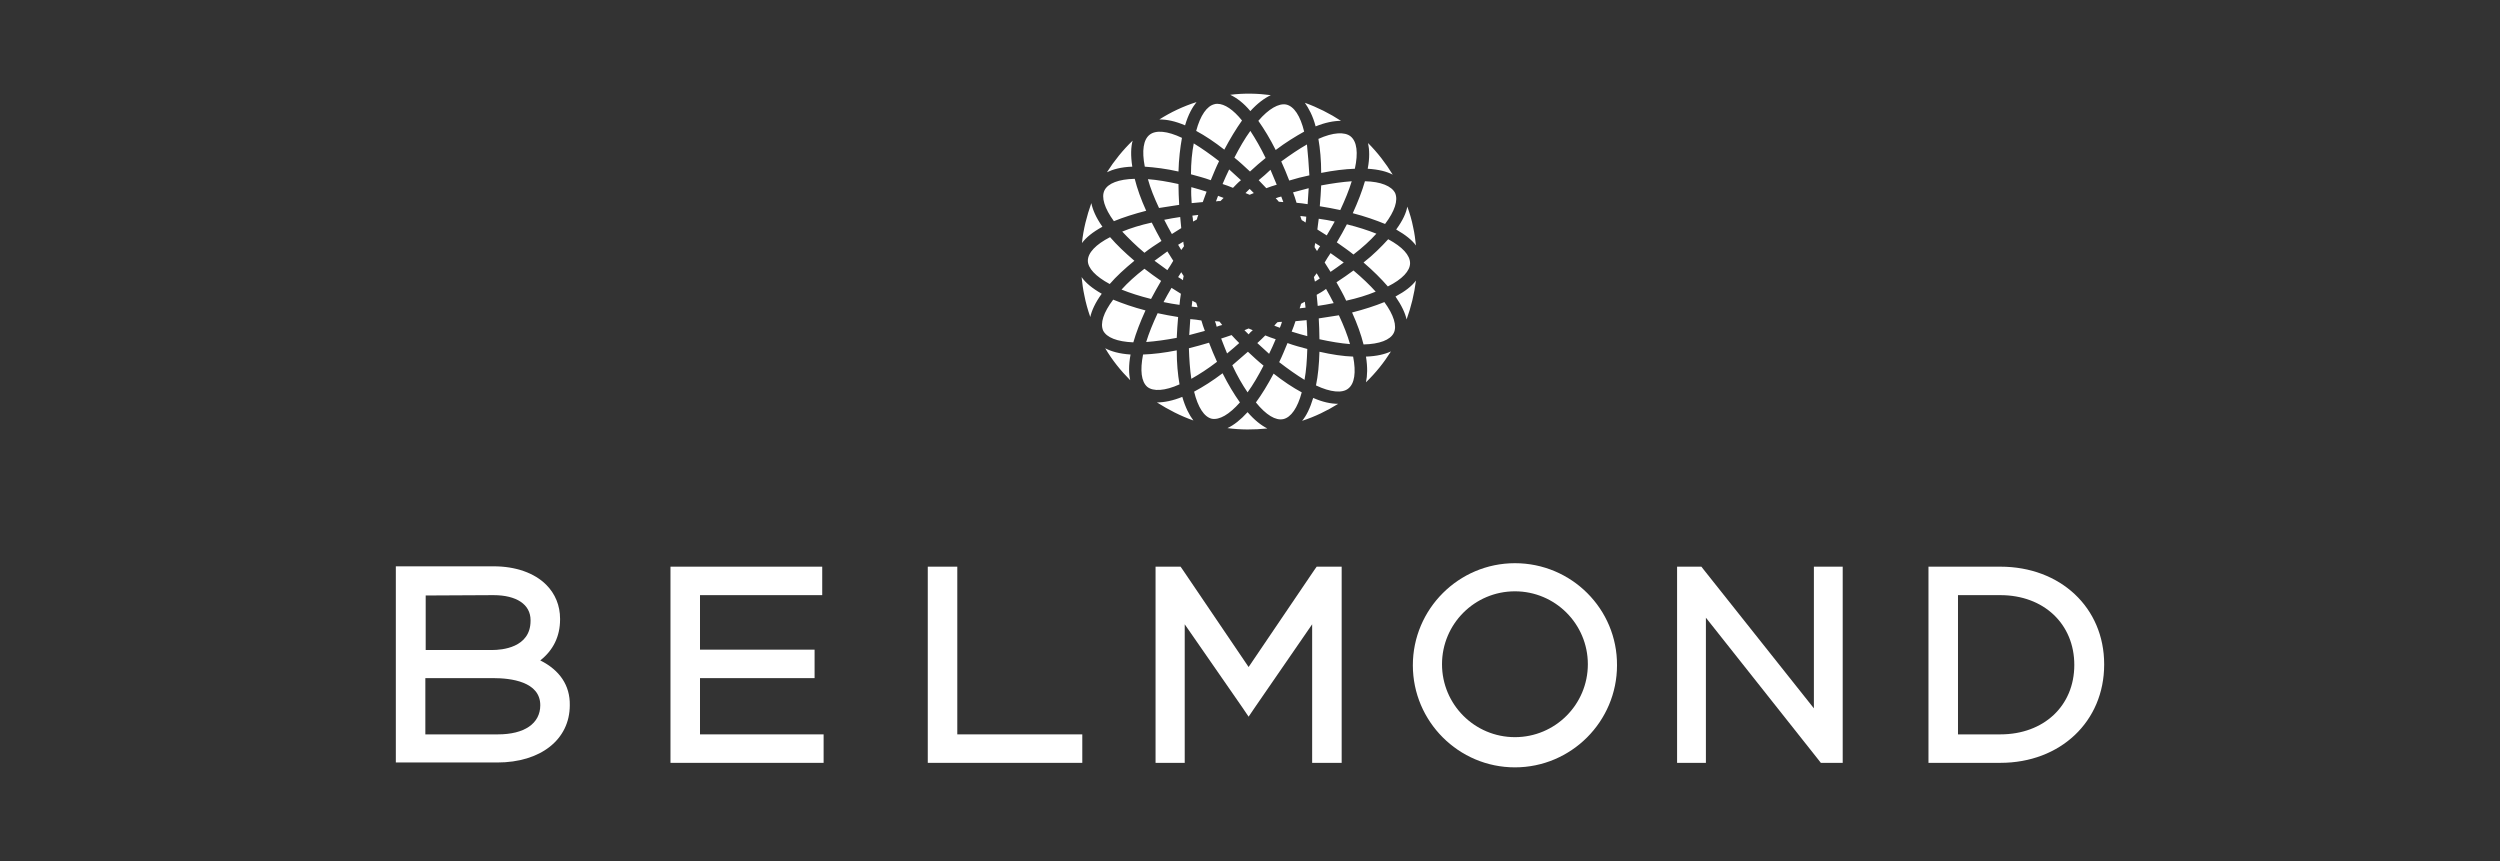
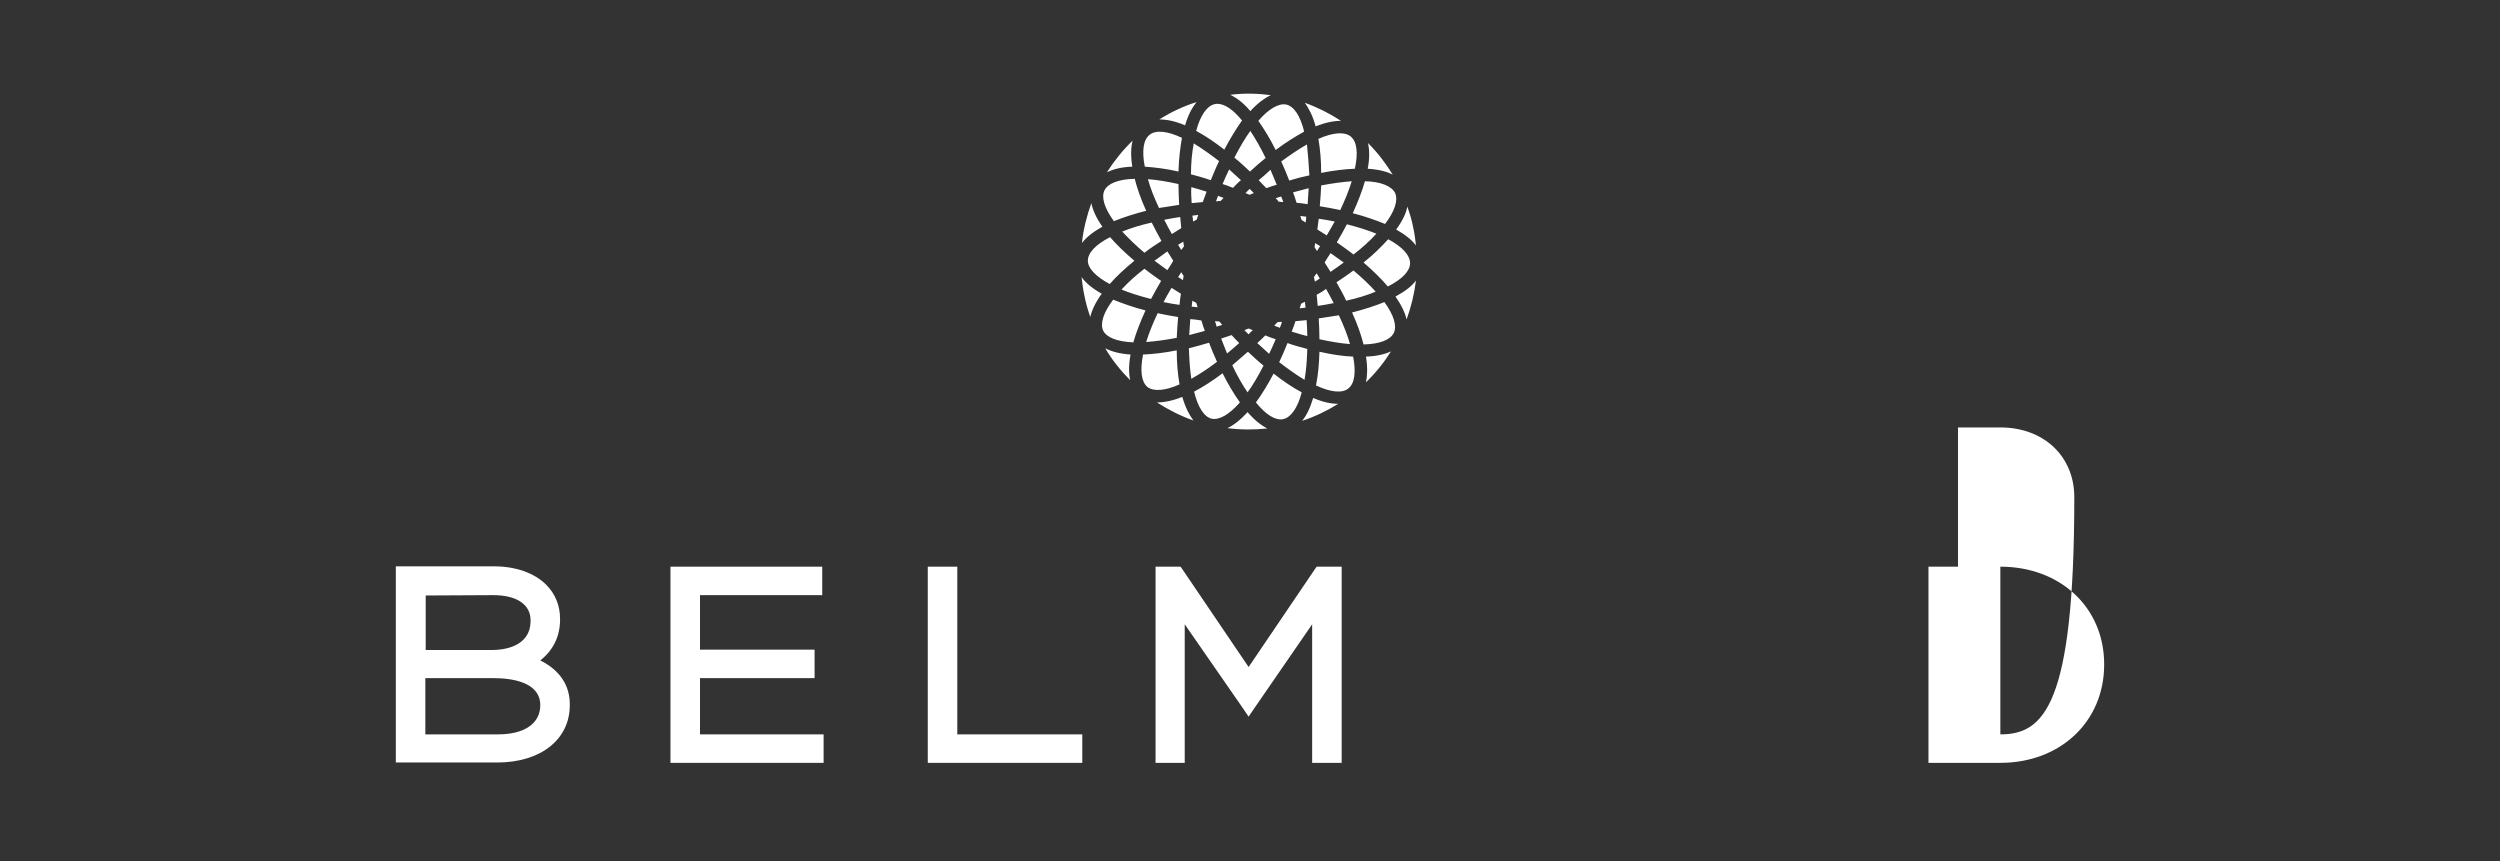
<svg xmlns="http://www.w3.org/2000/svg" version="1.1" id="Livello_1" x="0px" y="0px" viewBox="0 0 720 248" style="enable-background:new 0 0 720 248;" xml:space="preserve">
  <rect x="0" y="0" width="720" height="248" fill="#333333" stroke="none" />
  <style type="text/css">
	.st0{fill:#FFFFFF;}
</style>
  <g>
    <g>
      <path class="st0" d="M155.6,190.2c3.7-2.9,5.7-6.9,5.7-11.8v-0.2c0-3.8-1.4-7.2-4-9.8c-3.4-3.4-8.8-5.3-15.1-5.3h-25.8H114v2.3    v51.9v2.3h2.3h26.9c12.5,0,20.9-6.6,20.9-16.5C164.2,197.4,161.2,193,155.6,190.2z M142.1,171.4c6.7,0,10.7,2.7,10.7,7.2v0.2    c0,7.8-8.4,8.4-11,8.4h-19.2v-15.7L142.1,171.4L142.1,171.4z M143.4,211.5h-20.9v-16.2h19.6c5,0,13.5,1,13.5,7.8    C155.6,208.4,151,211.5,143.4,211.5z" />
      <polygon class="st0" points="234.9,211.5 201.6,211.5 201.6,195.3 232.3,195.3 234.6,195.3 234.6,193 234.6,189.4 234.6,187.1     232.3,187.1 201.6,187.1 201.6,171.4 234.5,171.4 236.8,171.4 236.8,169.1 236.8,165.5 236.8,163.2 234.5,163.2 195.4,163.2     193.1,163.2 193.1,165.5 193.1,217.4 193.1,219.7 195.4,219.7 234.9,219.7 237.2,219.7 237.2,217.4 237.2,213.8 237.2,211.5   " />
    </g>
    <g>
      <polygon class="st0" points="275.7,211.5 275.7,165.5 275.7,163.2 273.4,163.2 269.5,163.2 267.2,163.2 267.2,165.5 267.2,217.4     267.2,219.7 269.5,219.7 309.3,219.7 311.7,219.7 311.7,217.4 311.7,213.8 311.7,211.5 309.3,211.5   " />
      <polygon class="st0" points="380.4,163.2 379.2,163.2 378.5,164.2 359.6,192.1 340.7,164.2 340,163.2 338.8,163.2 335.1,163.2     332.8,163.2 332.8,165.5 332.8,217.4 332.8,219.7 335.1,219.7 338.9,219.7 341.2,219.7 341.2,217.4 341.2,179.8 357.7,203.6     359.6,206.4 361.5,203.6 377.9,179.8 377.9,217.4 377.9,219.7 380.2,219.7 384,219.7 386.4,219.7 386.4,217.4 386.4,165.5     386.4,163.2 384,163.2   " />
-       <polygon class="st0" points="524.7,163.2 522.4,163.2 522.4,165.5 522.4,204 490.7,164.1 490,163.2 488.9,163.2 485.3,163.2     483,163.2 483,165.5 483,217.4 483,219.7 485.3,219.7 489,219.7 491.3,219.7 491.3,217.4 491.3,177.9 523.7,218.8 524.4,219.7     525.5,219.7 528.4,219.7 530.7,219.7 530.7,217.4 530.7,165.5 530.7,163.2 528.4,163.2   " />
-       <path class="st0" d="M576.1,163.2h-18.4h-2.3v2.3v51.9v2.3h2.3h18.4c17.3,0,29.9-11.9,29.9-28.3v-0.1    C606,175,593.4,163.2,576.1,163.2z M576.1,211.5h-12.2v-40.1h12.2c12.5,0,21.3,8.3,21.3,20.1C597.4,203.3,588.6,211.5,576.1,211.5    z" />
-       <path class="st0" d="M436.3,162.2c-16.2,0-29.4,13.2-29.4,29.4s13.2,29.4,29.4,29.4c16.2,0,29.4-13.2,29.4-29.4    C465.8,175.4,452.6,162.2,436.3,162.2z M436.3,212.3c-11.6,0-21-9.4-21-21s9.4-21,21-21s21,9.4,21,21    C457.3,202.9,447.9,212.3,436.3,212.3z" />
+       <path class="st0" d="M576.1,163.2h-18.4h-2.3v2.3v51.9v2.3h2.3h18.4c17.3,0,29.9-11.9,29.9-28.3v-0.1    C606,175,593.4,163.2,576.1,163.2z h-12.2v-40.1h12.2c12.5,0,21.3,8.3,21.3,20.1C597.4,203.3,588.6,211.5,576.1,211.5    z" />
    </g>
    <path class="st0" d="M350.8,56.4c0.5,0.2,1.1,0.4,1.6,0.6c-0.3,0.3-0.6,0.6-0.9,0.9c-0.4,0-0.9,0-1.3,0.1   C350.4,57.4,350.6,56.9,350.8,56.4z M375.8,86.9c-0.4,0.2-0.8,0.4-1.1,0.6c-0.1,0.4-0.2,0.8-0.4,1.3c0.6-0.1,1.1-0.1,1.7-0.2   C375.9,88,375.9,87.5,375.8,86.9z M343.2,58.5c1-0.1,2.1-0.2,3.2-0.3l0,0c0.4-1,0.7-2,1.1-3c-1.5-0.5-3-0.9-4.4-1.3   C343,55.4,343.1,57,343.2,58.5z M358.7,55.6c0.4,0.2,0.8,0.3,1.2,0.5c0.4-0.2,0.8-0.3,1.2-0.5c-0.4-0.4-0.8-0.8-1.2-1.2   C359.5,54.8,359.1,55.2,358.7,55.6z M343,50.2c1.8,0.5,3.8,1,5.7,1.7c0.8-1.9,1.5-3.7,2.4-5.5c-2.6-2-5-3.7-7.3-5.1   C343.3,43.9,343,46.9,343,50.2z M376.2,62.4c-0.6-0.1-1.1-0.1-1.7-0.2c0.1,0.4,0.2,0.8,0.4,1.2c0.4,0.2,0.7,0.4,1.1,0.7   C376.1,63.6,376.2,63,376.2,62.4z M367.4,57.1c0.3,0.3,0.6,0.6,0.9,1c0.4,0,0.9,0.1,1.3,0.1c-0.2-0.5-0.4-1.1-0.6-1.6   C368.5,56.7,367.9,56.9,367.4,57.1z M362.5,51.9c0.7,0.8,1.5,1.5,2.2,2.3l0,0l0,0c1-0.4,2-0.7,3-1c-0.6-1.5-1.2-2.9-1.8-4.3   C364.9,49.9,363.7,50.9,362.5,51.9z M352.1,53c1,0.3,2,0.7,3,1.1l0,0l0,0c0.8-0.8,1.5-1.6,2.3-2.2c-1.2-1.1-2.3-2.1-3.4-3.1   C353.3,50.2,352.7,51.6,352.1,53z M367.4,97.7c-1-0.3-2-0.7-3-1.1l0,0l0,0c-0.8,0.8-1.5,1.5-2.3,2.2c1.2,1.1,2.3,2.1,3.4,3.1   C366.2,100.5,366.8,99.1,367.4,97.7z M369.2,92.7c-0.4,0-0.9,0-1.3,0.1c-0.3,0.3-0.6,0.6-0.9,1c0.5,0.2,1.1,0.4,1.6,0.6   C368.9,93.8,369,93.3,369.2,92.7z M360.8,95.1c-0.4-0.2-0.8-0.3-1.2-0.5c-0.4,0.2-0.8,0.3-1.2,0.5c0.4,0.4,0.8,0.8,1.2,1.2   C359.9,95.9,360.3,95.5,360.8,95.1z M342.8,91.9c-0.1,1.6-0.2,3.1-0.3,4.6c1.5-0.4,3-0.8,4.5-1.2c-0.4-1-0.7-2-1-3   C345,92.1,343.9,92,342.8,91.9L342.8,91.9z M376.5,100.5c-1.9-0.5-3.8-1-5.7-1.7c-0.8,1.9-1.5,3.7-2.4,5.5c2.6,2,5,3.7,7.3,5.1   C376.2,106.7,376.4,103.8,376.5,100.5z M343.1,109.1c2.3-1.3,4.8-2.9,7.4-4.9c-0.8-1.8-1.6-3.6-2.3-5.5c-1.9,0.6-3.9,1.1-5.8,1.6   C342.5,103.4,342.7,106.4,343.1,109.1z M351.2,92.6c-0.4,0-0.9-0.1-1.3-0.1c0.2,0.5,0.4,1.1,0.5,1.6c0.5-0.2,1.1-0.4,1.6-0.5   C351.8,93.3,351.5,93,351.2,92.6z M376.3,92.2c-1,0.1-2.1,0.2-3.2,0.3l0,0c-0.3,1-0.7,2-1.1,3c1.5,0.5,3,0.9,4.5,1.3   C376.5,95.3,376.4,93.7,376.3,92.2z M356.9,98.8c-0.7-0.7-1.5-1.5-2.2-2.3c-1.1,0.4-2.1,0.7-3,1c0.6,1.5,1.1,2.9,1.7,4.3   C354.6,100.8,355.8,99.8,356.9,98.8z M380.1,59.4c2,0.3,4,0.7,5.9,1.1c1.4-3,2.5-5.7,3.3-8.3c-2.7,0.2-5.6,0.6-8.8,1.2   C380.4,55.3,380.3,57.3,380.1,59.4z M378.7,81.1c0.5-0.3,1-0.6,1.4-0.9c-0.3-0.5-0.6-1-0.9-1.5c-0.3,0.4-0.5,0.7-0.8,1.1   C378.5,80.2,378.6,80.7,378.7,81.1z M343.2,88.3c0.6,0.1,1.1,0.1,1.7,0.2c-0.1-0.4-0.2-0.8-0.4-1.3c-0.4-0.2-0.8-0.4-1.1-0.6   C343.3,87.2,343.3,87.7,343.2,88.3z M378.6,71.2c0.2,0.4,0.5,0.7,0.7,1.1c0.3-0.5,0.6-1,0.9-1.4c-0.5-0.3-1-0.6-1.4-0.9   C378.7,70.4,378.6,70.8,378.6,71.2z M379.4,66.1L379.4,66.1c0.9,0.6,1.8,1.1,2.7,1.7c0.8-1.4,1.6-2.7,2.3-4c-1.5-0.3-3-0.6-4.6-0.8   C379.7,64,379.5,65,379.4,66.1L379.4,66.1z M383.2,72.9c-0.6,0.9-1.2,1.8-1.7,2.7c0.6,0.9,1.1,1.8,1.7,2.7c1.3-0.9,2.6-1.8,3.8-2.7   C385.7,74.7,384.5,73.8,383.2,72.9z M379.2,84.9L379.2,84.9c0.1,1.1,0.2,2.2,0.3,3.2c1.5-0.2,3.1-0.5,4.6-0.8   c-0.7-1.4-1.4-2.7-2.2-4.1C381,83.9,380.1,84.4,379.2,84.9z M396.4,67.3c-2.5-1-5.3-1.9-8.5-2.7c-0.9,1.7-1.8,3.4-2.9,5.2   c1.7,1.2,3.3,2.3,4.8,3.5C392.4,71.3,394.6,69.3,396.4,67.3z M389,39.3c-1.7-1.4-5.1-1.2-9.3,0.7c0.5,2.9,0.8,6.1,0.8,9.8l0,0l0,0   c3.5-0.7,6.8-1.1,9.7-1.2C391.2,44,390.8,40.8,389,39.3z M388.3,111.9c1.8-1.4,2.3-4.6,1.4-9.2c-2.9-0.1-6.2-0.6-9.7-1.4l0,0l0,0   c-0.1,3.6-0.4,6.9-1,9.7C383.2,113,386.6,113.3,388.3,111.9z M393.9,48.6c3.2,0.2,5.5,0.8,7.2,1.7c-2-3.3-4.4-6.4-7.1-9.1   C394.4,43.1,394.5,45.5,393.9,48.6z M393.1,52.2c-0.8,2.8-2,5.9-3.5,9.2l0,0l0,0c3.5,0.9,6.6,2,9.3,3.1c2.8-3.7,3.8-6.8,2.9-8.9   C400.8,53.6,397.7,52.3,393.1,52.2z M343.6,63.8c0.4-0.2,0.8-0.4,1.1-0.6c0.1-0.4,0.2-0.8,0.4-1.3c-0.6,0.1-1.1,0.1-1.7,0.2   C343.5,62.7,343.6,63.2,343.6,63.8z M378.9,36.4c2.7-1.1,5.2-1.6,7.3-1.6c-3.2-2.1-6.8-3.9-10.4-5.2   C376.9,31.2,378.1,33.3,378.9,36.4z M379.8,91.7c0.1,2,0.2,4,0.2,6c3.2,0.7,6.2,1.2,8.8,1.4c-0.7-2.5-1.8-5.3-3.2-8.3   C383.8,91.1,381.8,91.4,379.8,91.7z M399.7,82.5c4.2-2.1,6.4-4.5,6.4-6.7c0-2.3-2.2-4.7-6.3-6.9c-2,2.2-4.3,4.5-7.1,6.7l0,0l0,0   C395.5,78,397.8,80.3,399.7,82.5z M389.8,77.9c-1.5,1.1-3.2,2.3-4.9,3.4c1,1.8,2,3.5,2.8,5.3c3.2-0.7,6.1-1.6,8.5-2.6   C394.5,82.1,392.3,80,389.8,77.9z M318.1,54.8c-1,2,0,5.2,2.7,8.9c2.7-1.1,5.8-2.1,9.3-3l0,0l0,0c-1.5-3.3-2.6-6.4-3.3-9.2   C322.2,51.6,319.1,52.8,318.1,54.8z M393.4,102.7c0.5,3.1,0.4,5.5,0,7.4c2.8-2.7,5.2-5.7,7.2-8.9   C398.9,102,396.5,102.6,393.4,102.7z M325.6,102.1c-3.2-0.2-5.6-0.9-7.3-1.8c2,3.4,4.5,6.5,7.2,9.2   C325.1,107.7,325,105.3,325.6,102.1z M340.5,114.3c-2.7,1.1-5.2,1.6-7.3,1.6c3.3,2.1,6.8,3.9,10.5,5.2   C342.5,119.5,341.4,117.4,340.5,114.3z M363.9,105.3c-1.5-1.2-3-2.6-4.5-4c-1.5,1.3-3,2.6-4.5,3.9c1.4,3,2.9,5.6,4.4,7.8   C360.9,110.8,362.4,108.2,363.9,105.3z M326.4,98.6c0.8-2.8,2-5.9,3.5-9.2l0,0l0,0c-3.5-0.9-6.6-2-9.3-3.1   c-2.8,3.7-3.8,6.8-2.9,8.9C318.7,97.2,321.7,98.4,326.4,98.6z M317.5,65.3c-1.9-2.7-2.8-4.9-3.2-6.8C313,62.2,312,66,311.6,70   C312.8,68.4,314.6,66.9,317.5,65.3z M376.9,54.2c-1.5,0.4-3,0.8-4.5,1.2c0.4,1,0.7,2,1,3c1,0.1,2.1,0.2,3.2,0.4   C376.7,57.3,376.8,55.7,376.9,54.2z M319.6,81.8c1.9-2.2,4.3-4.4,7.1-6.7l0,0l0,0c-2.7-2.3-5.1-4.6-7-6.8c-4.1,2.1-6.4,4.5-6.4,6.8   C313.3,77.2,315.5,79.6,319.6,81.8z M357.1,115.9c-1.7-2.4-3.4-5.2-5-8.4l0,0l0,0c-2.9,2.2-5.6,3.9-8.2,5.3   c1.1,4.5,2.9,7.3,5.1,7.8C351.2,121,354,119.4,357.1,115.9z M378.2,114.6c-0.9,3-2,5.2-3.2,6.6c3.7-1.2,7.2-2.9,10.4-4.9   C383.3,116.3,380.9,115.8,378.2,114.6z M360.1,32c2-2.2,4-3.7,5.9-4.6c-3.8-0.5-7.7-0.6-11.7-0.1C356.2,28.2,358.2,29.7,360.1,32z    M317.3,84.6c-2.8-1.6-4.7-3.2-5.8-4.8c0.2,1.8,0.4,3.5,0.8,5.3c0.4,2.1,1,4.2,1.7,6.2C314.4,89.5,315.4,87.2,317.3,84.6z    M359.3,118.7c-2,2.2-3.9,3.7-5.8,4.6c3.8,0.5,7.6,0.5,11.5,0.1C363.2,122.5,361.3,121,359.3,118.7z M326.1,48   c-0.5-3.2-0.4-5.7,0.1-7.5c-2.8,2.7-5.3,5.8-7.4,9.1C320.5,48.8,322.8,48.1,326.1,48z M401.4,95.9c1-2,0-5.2-2.7-8.9   c-2.7,1.1-5.8,2.1-9.3,3l0,0l0,0c1.5,3.3,2.6,6.4,3.3,9.2C397.3,99.1,400.4,97.9,401.4,95.9z M402.1,66.1c2.8,1.6,4.6,3.1,5.7,4.6   c-0.2-1.7-0.4-3.5-0.8-5.2c-0.4-2.1-1-4.1-1.7-6C405,61.3,404,63.5,402.1,66.1z M401.9,85.4c1.8,2.6,2.8,4.8,3.2,6.6   c1.3-3.6,2.2-7.3,2.7-11.2C406.6,82.4,404.7,83.9,401.9,85.4z M369.6,120.7c2.2-0.5,4.1-3.2,5.3-7.7c-2.6-1.4-5.3-3.2-8.1-5.4l0,0   l0,0c-1.7,3.2-3.4,6-5.1,8.3C364.6,119.5,367.4,121.2,369.6,120.7z M331.1,38.8c-1.8,1.4-2.3,4.6-1.4,9.2c2.9,0.2,6.2,0.6,9.7,1.4   l0,0l0,0c0.1-3.6,0.5-6.9,1-9.7C336.2,37.7,332.9,37.4,331.1,38.8z M341.3,36.1c0.9-3.1,2.1-5.2,3.3-6.7c-3.8,1.2-7.4,2.9-10.7,5   C336.1,34.4,338.5,34.9,341.3,36.1z M332.5,75.1c1.2,0.9,2.5,1.8,3.7,2.7c0.6-0.9,1.2-1.8,1.7-2.7c-0.6-0.9-1.1-1.8-1.7-2.7   C335,73.3,333.7,74.2,332.5,75.1z M340.8,69.6c-0.5,0.3-1,0.6-1.5,0.9c0.3,0.5,0.6,1,0.9,1.5c0.3-0.4,0.5-0.7,0.8-1.1   C340.9,70.5,340.8,70,340.8,69.6z M340.2,65.7c-0.1-1.1-0.2-2.2-0.3-3.2c-1.5,0.2-3.1,0.5-4.6,0.8c0.7,1.4,1.4,2.7,2.2,4.1   C338.4,66.8,339.3,66.3,340.2,65.7L340.2,65.7z M376.4,41.6c-2.3,1.3-4.8,3-7.4,4.9c0.8,1.8,1.6,3.6,2.3,5.5   c1.9-0.6,3.9-1.1,5.8-1.5C376.9,47.3,376.7,44.3,376.4,41.6z M362.4,34.8c1.7,2.4,3.4,5.2,5,8.4l0,0l0,0c2.9-2.2,5.7-3.9,8.2-5.3   c-1.1-4.5-2.9-7.3-5.2-7.8C368.3,29.7,365.4,31.3,362.4,34.8z M355.5,45.4c1.5,1.2,3,2.6,4.5,4c1.5-1.4,3-2.7,4.5-3.9   c-1.4-2.9-2.9-5.5-4.4-7.8C358.5,39.9,357,42.5,355.5,45.4z M350.6,29.9L350.6,29.9c-0.3,0-0.5,0-0.8,0.1c-2.2,0.5-4.1,3.2-5.3,7.7   c2.6,1.4,5.3,3.2,8.1,5.4l0,0l0,0c1.7-3.2,3.4-6,5.1-8.4C355.2,31.6,352.7,29.9,350.6,29.9z M337.4,82.9c-0.8,1.4-1.6,2.7-2.3,4.1   c1.5,0.3,3,0.6,4.6,0.8c0.1-1,0.2-2.1,0.4-3.2C339.2,84,338.3,83.5,337.4,82.9z M340.9,79.5c-0.2-0.4-0.5-0.7-0.7-1.1   c-0.3,0.5-0.6,0.9-0.9,1.4c0.5,0.3,1,0.6,1.4,0.9C340.7,80.3,340.8,79.9,340.9,79.5z M330.4,111.4c1.7,1.4,5.1,1.2,9.3-0.7   c-0.5-2.9-0.8-6.1-0.8-9.8l0,0l0,0c-3.5,0.7-6.8,1.1-9.7,1.2C328.3,106.7,328.7,109.9,330.4,111.4z M339.6,59c-0.1-2-0.2-4-0.2-6   c-3.2-0.7-6.1-1.2-8.8-1.4c0.7,2.6,1.8,5.3,3.2,8.3C335.6,59.6,337.6,59.3,339.6,59z M329.6,72.8c1.5-1.2,3.2-2.3,4.9-3.4   c-1-1.8-1.9-3.5-2.8-5.3c-3.2,0.7-6.1,1.6-8.5,2.6C325,68.6,327.1,70.7,329.6,72.8z M339.3,91.3c-2-0.3-4-0.7-5.9-1.1   c-1.4,3-2.5,5.7-3.3,8.3c2.7-0.2,5.6-0.6,8.8-1.2C339,95.4,339.1,93.4,339.3,91.3z M323,83.4c2.5,1,5.3,1.9,8.5,2.7   c0.9-1.7,1.9-3.5,2.9-5.2c-1.7-1.2-3.3-2.3-4.8-3.5C327,79.4,324.8,81.4,323,83.4z" />
  </g>
</svg>